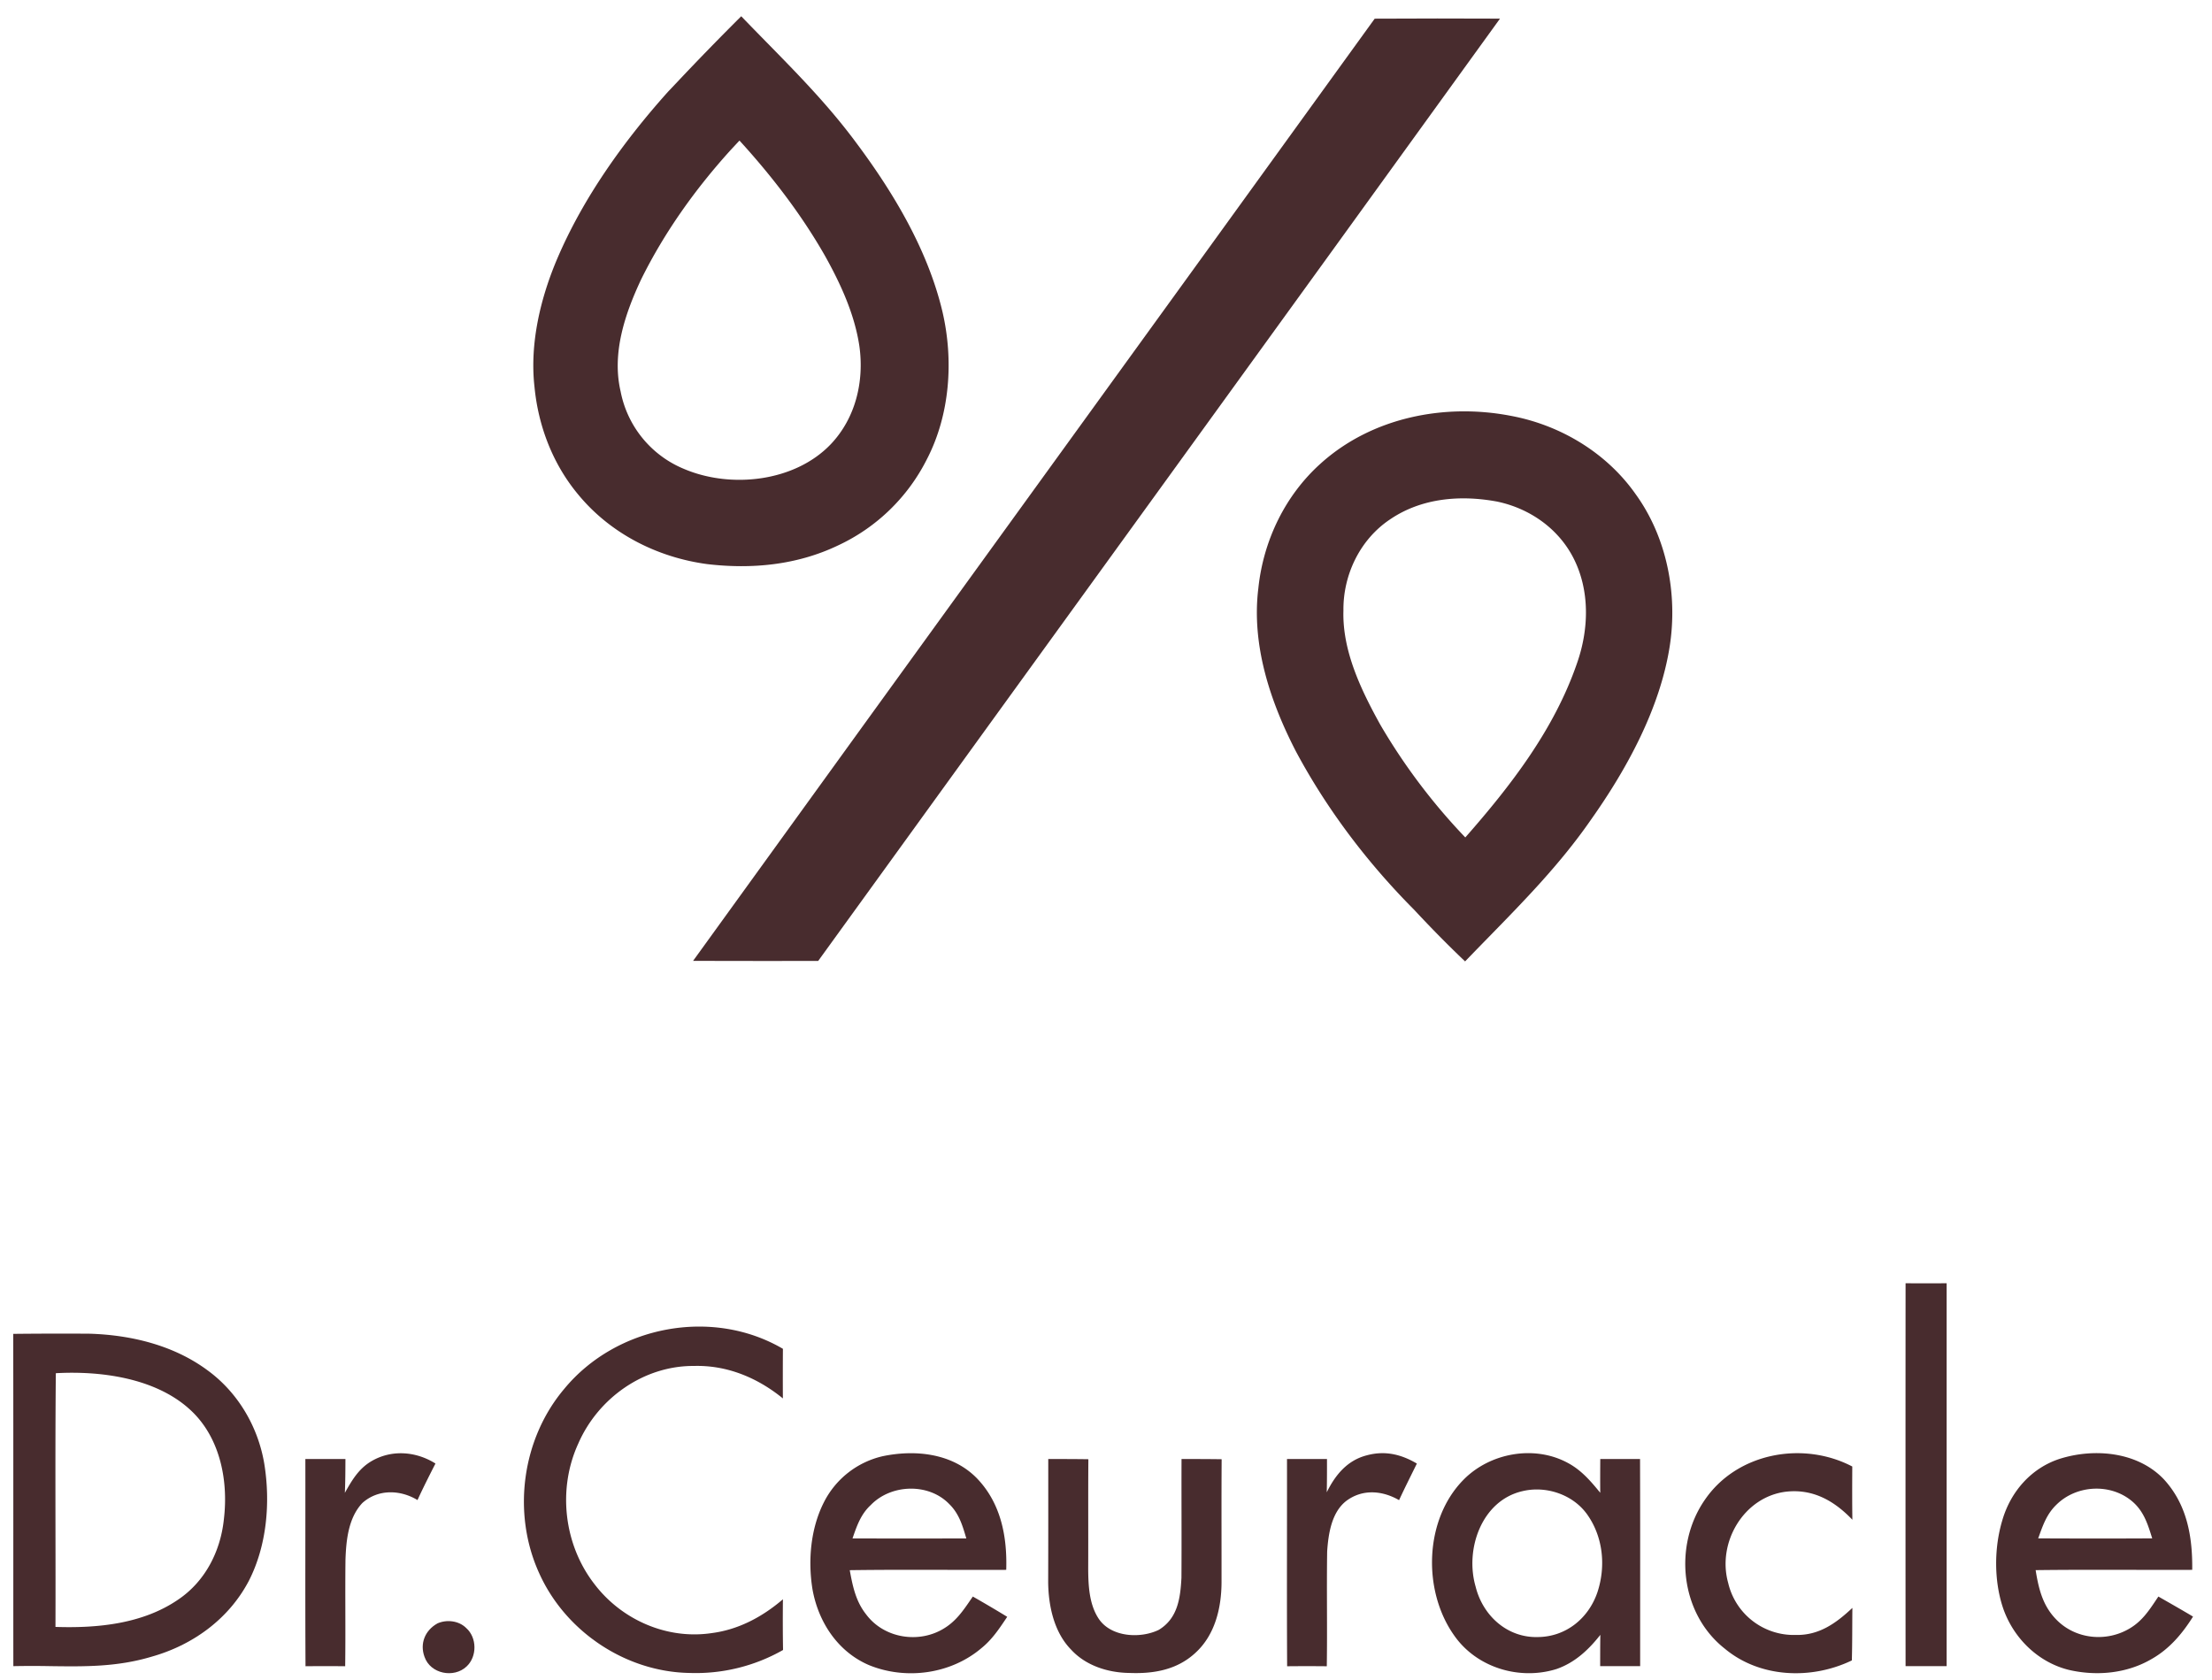
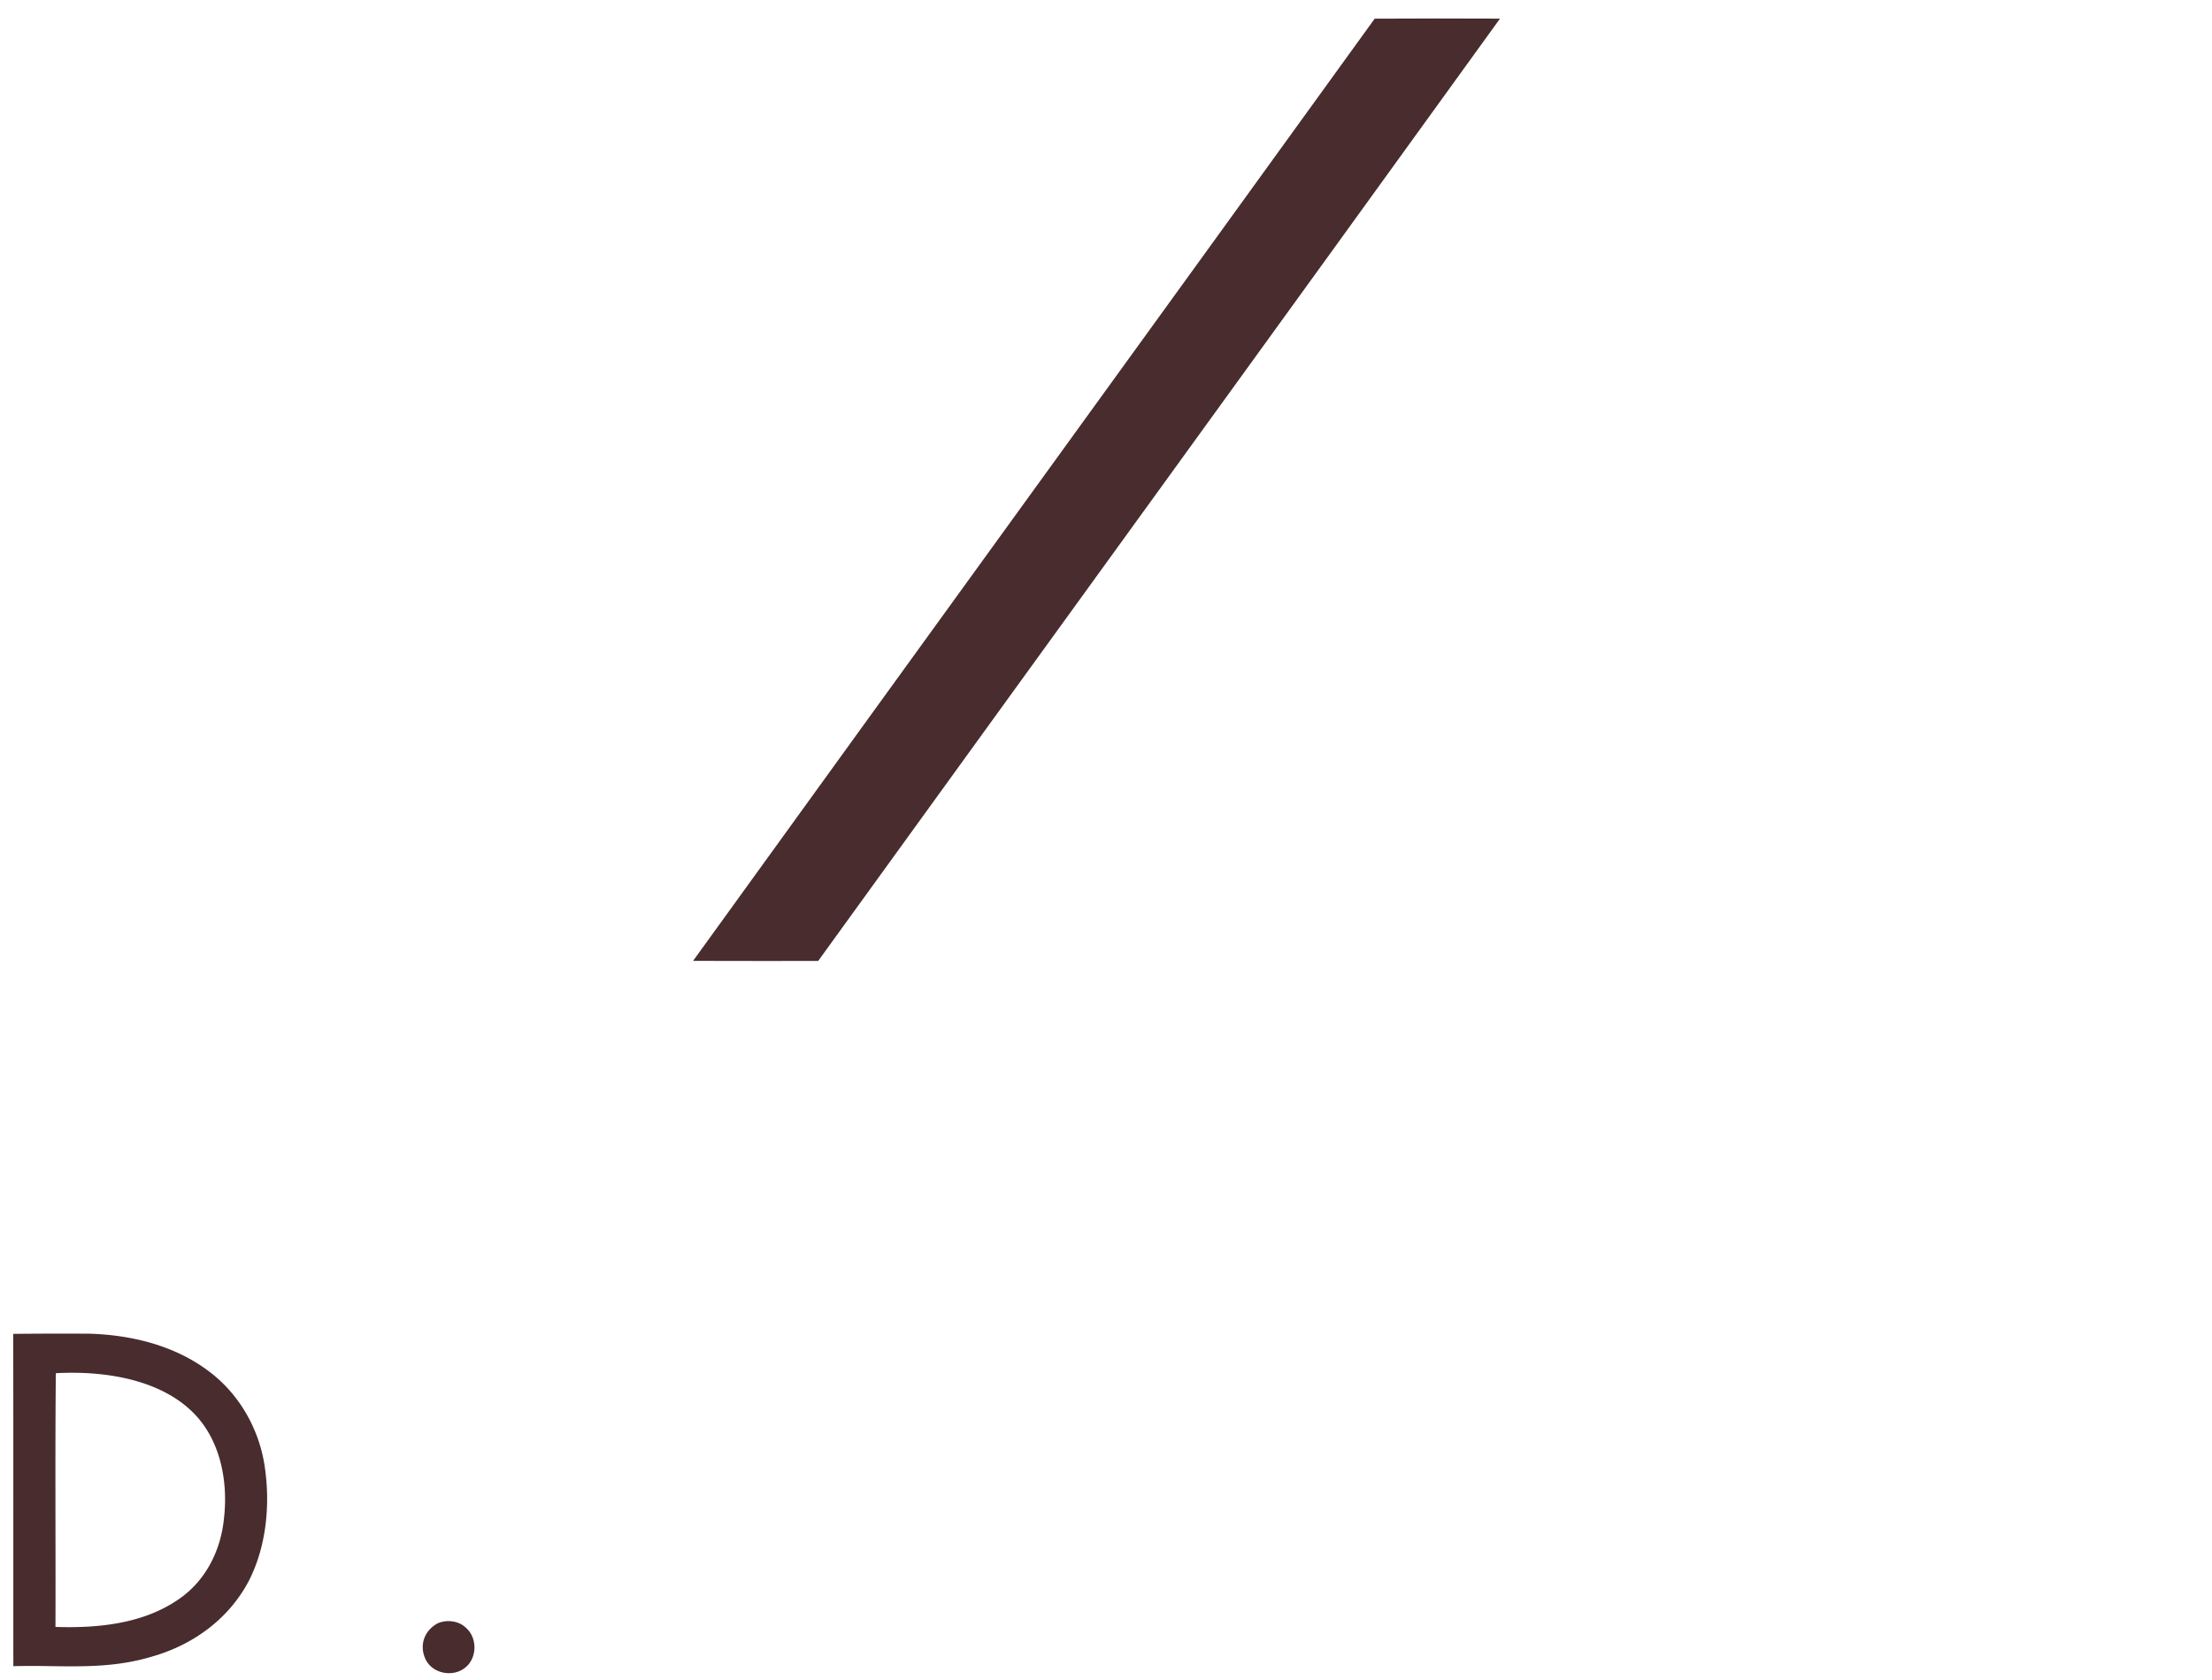
<svg xmlns="http://www.w3.org/2000/svg" fill="none" height="79" width="104">
  <path d="M64.633.878C66.596.865 68.56.869 70.524.876c-10.672 14.78-21.377 29.539-32.057 44.311-1.961-.002-3.92.005-5.881-.004C43.256 30.408 53.959 15.653 64.633.878Z" fill="#482C2E" />
-   <path clip-rule="evenodd" d="M36.044 1.99c-.395-.403-.794-.81-1.194-1.226a134.036 134.036 0 0 0-3.07 3.158l-.374.394c-2.07 2.311-3.968 4.956-5.196 7.823-.797 1.865-1.31 4.01-1.081 6.044.177 1.853.862 3.64 2.055 5.07 1.516 1.842 3.73 2.96 6.068 3.273 2.106.247 4.22.044 6.149-.878a8.854 8.854 0 0 0 4.172-4.042c1.095-2.103 1.272-4.678.733-6.968-.689-2.889-2.293-5.573-4.051-7.926-1.284-1.736-2.722-3.203-4.211-4.722Zm2.723 10.003c-1.11-1.94-2.495-3.734-3.999-5.383-.146.154-.29.31-.434.465-1.65 1.824-3.106 3.864-4.196 6.076-.756 1.615-1.378 3.453-.96 5.25a4.958 4.958 0 0 0 2.984 3.65c2.193.934 5.204.614 6.902-1.167 1.161-1.225 1.57-2.939 1.343-4.591-.222-1.518-.896-2.975-1.64-4.3ZM76.904 23.24c-1.366-1.948-3.535-3.247-5.847-3.682-3.125-.61-6.552.063-8.964 2.238-1.673 1.5-2.696 3.627-2.93 5.865-.33 2.667.56 5.339 1.769 7.676 1.466 2.74 3.375 5.252 5.561 7.448.773.832 1.567 1.64 2.39 2.423.365-.38.731-.754 1.096-1.128 1.708-1.749 3.393-3.474 4.805-5.51 1.694-2.39 3.258-5.24 3.718-8.168.386-2.461-.13-5.13-1.598-7.162Zm-2.944 2.966c-.723-1.383-2.066-2.305-3.571-2.62-1.727-.321-3.561-.172-5.048.847-1.4.941-2.197 2.598-2.178 4.28-.057 1.9.837 3.745 1.733 5.364a28.36 28.36 0 0 0 3.997 5.302c2.139-2.434 4.177-5.072 5.248-8.18.569-1.61.62-3.452-.181-4.993Z" fill="#482C2E" fill-rule="evenodd" />
-   <path d="M89.593 60.343c.643.002 1.286.002 1.93 0v18.004c-.644-.002-1.287-.002-1.93 0-.004-6.002-.004-12.002 0-18.004ZM36.81 63.425c-.006.777-.006 1.553-.002 2.332-1.193-.972-2.627-1.57-4.179-1.526-2.347-.017-4.505 1.503-5.44 3.649-.982 2.14-.681 4.755.762 6.612 1.28 1.682 3.415 2.615 5.51 2.301 1.267-.164 2.384-.764 3.349-1.59-.008.794-.008 1.59.006 2.384a8.288 8.288 0 0 1-4.396 1.08c-3.007-.049-5.85-1.952-7.08-4.714-1.271-2.812-.802-6.292 1.19-8.646 2.448-2.968 6.953-3.832 10.28-1.882Z" fill="#482C2E" />
  <path clip-rule="evenodd" d="M9.743 64.425c-1.585-1.168-3.573-1.648-5.511-1.71a206.963 206.963 0 0 0-3.61.007c.005 2.893.004 5.787.004 8.68 0 2.315-.001 4.63.001 6.945a44.259 44.259 0 0 1 1.763 0c1.591.021 3.105.041 4.722-.44 1.934-.541 3.634-1.76 4.584-3.564.852-1.66 1.025-3.695.729-5.518-.295-1.75-1.247-3.36-2.682-4.4Zm-.918 1.762c-1.63-1.406-4.13-1.73-6.2-1.615-.024 2.42-.02 4.85-.017 7.28.003 1.55.005 3.102 0 4.65 1.965.066 4.096-.138 5.764-1.281 1.27-.853 1.993-2.263 2.153-3.773.228-1.886-.204-3.985-1.7-5.26Z" fill="#482C2E" fill-rule="evenodd" />
-   <path d="M64.263 68.433c.85-.23 1.612-.05 2.353.388-.282.572-.568 1.14-.837 1.72-.792-.457-1.717-.53-2.475.031-.7.535-.85 1.556-.906 2.38-.027 1.8.01 3.6-.017 5.4a92.019 92.019 0 0 0-1.865 0c-.017-3.25-.002-6.496-.006-9.744h1.88c.001.522.001 1.044-.011 1.564.403-.82.969-1.505 1.884-1.739ZM87.087 68.96c-.004.836-.008 1.67.005 2.503-.844-.882-1.836-1.455-3.096-1.322-2 .227-3.28 2.387-2.742 4.299a3.167 3.167 0 0 0 3.166 2.44c1.105.027 1.903-.55 2.672-1.272-.009.823-.002 1.647-.025 2.47-1.895.913-4.313.831-5.97-.55-2.1-1.644-2.44-4.844-.939-7.006 1.514-2.213 4.615-2.775 6.93-1.562ZM20.474 68.819c-.29.568-.578 1.136-.845 1.718-.817-.495-1.861-.52-2.594.14-.656.697-.76 1.748-.792 2.664-.02 1.67.009 3.34-.014 5.01a92.019 92.019 0 0 0-1.865 0c-.017-3.248-.002-6.494-.007-9.743h1.884c-.002.53-.004 1.06-.027 1.59.322-.573.627-1.1 1.197-1.457.956-.59 2.126-.51 3.063.078ZM49.285 68.608c.629-.002 1.258 0 1.886.009-.014 1.715 0 3.433-.008 5.15.004.776.044 1.648.474 2.32.572.902 1.974.978 2.846.553.89-.54 1.013-1.487 1.064-2.447.012-1.86-.003-3.724.004-5.585.628-.002 1.257 0 1.886.009-.013 1.928-.003 3.854-.005 5.783-.004 1.217-.309 2.49-1.238 3.33-.863.796-1.965.983-3.1.937-.995-.013-2.04-.339-2.731-1.093-.806-.816-1.071-2.065-1.082-3.176.007-1.93.004-3.86.004-5.79Z" fill="#482C2E" />
-   <path clip-rule="evenodd" d="M45.88 69.463c-1.148-1.132-2.86-1.303-4.37-.99a4.134 4.134 0 0 0-2.78 2.182c-.618 1.227-.746 2.718-.533 4.06.272 1.556 1.195 2.96 2.667 3.586 1.734.705 3.833.423 5.276-.798.497-.401.83-.9 1.18-1.423l.035-.053a59.445 59.445 0 0 0-1.616-.953l-.098.142c-.356.52-.69 1.009-1.247 1.35-1.178.735-2.824.48-3.668-.648-.49-.615-.636-1.327-.774-2.084 1.5-.021 3.003-.018 4.504-.015.951.002 1.902.004 2.853 0 .05-1.609-.265-3.185-1.428-4.356Zm-.451 2.866c-.176-.6-.34-1.157-.8-1.605-.967-1-2.734-.943-3.69.049-.463.426-.65.968-.85 1.548l-.007.02c1.783.006 3.567.006 5.35 0l-.003-.012ZM75.238 70.195c-.453-.555-.896-1.073-1.539-1.412-1.575-.846-3.661-.463-4.901.81-1.836 1.872-1.92 5.207-.43 7.308 1.058 1.522 3.08 2.126 4.82 1.579.86-.301 1.499-.9 2.054-1.605-.008.491-.008.982-.008 1.472a280.36 280.36 0 0 1 1.88 0v-3.48c.001-2.088.002-4.174-.005-6.261-.624.002-1.248.002-1.87 0l-.002.263c-.002.442-.004.884.001 1.326Zm-.608 1.028c-.67-.95-1.945-1.373-3.056-1.103-1.915.444-2.708 2.735-2.195 4.49.339 1.369 1.494 2.411 2.93 2.369 1.318-.013 2.383-.88 2.799-2.116.399-1.215.265-2.587-.478-3.64ZM103.07 73.819c.019-1.562-.244-3.068-1.326-4.25-1.232-1.306-3.275-1.485-4.904-.971-1.343.436-2.31 1.547-2.7 2.895-.382 1.271-.393 2.8.017 4.065.47 1.433 1.641 2.6 3.107 2.964 1.3.303 2.726.175 3.891-.507.84-.474 1.443-1.188 1.953-1.998-.477-.285-.959-.56-1.442-.836l-.187-.107-.098.146c-.349.522-.673 1.007-1.235 1.344-1.1.668-2.566.524-3.47-.412-.638-.649-.828-1.449-.968-2.32 1.52-.019 3.039-.016 4.558-.013.934.001 1.869.003 2.804 0Zm-1.891-1.513c-.199-.636-.381-1.22-.896-1.677-1.013-.895-2.646-.819-3.6.129-.44.423-.626.942-.825 1.498l-.03.083c1.786.008 3.573.01 5.361 0l-.01-.033Z" fill="#482C2E" fill-rule="evenodd" />
  <path d="M20.56 76.34c.435-.197 1.01-.134 1.358.213.514.453.518 1.346.019 1.809-.595.564-1.702.35-1.978-.453-.232-.631.03-1.248.602-1.568Z" fill="#482C2E" />
</svg>